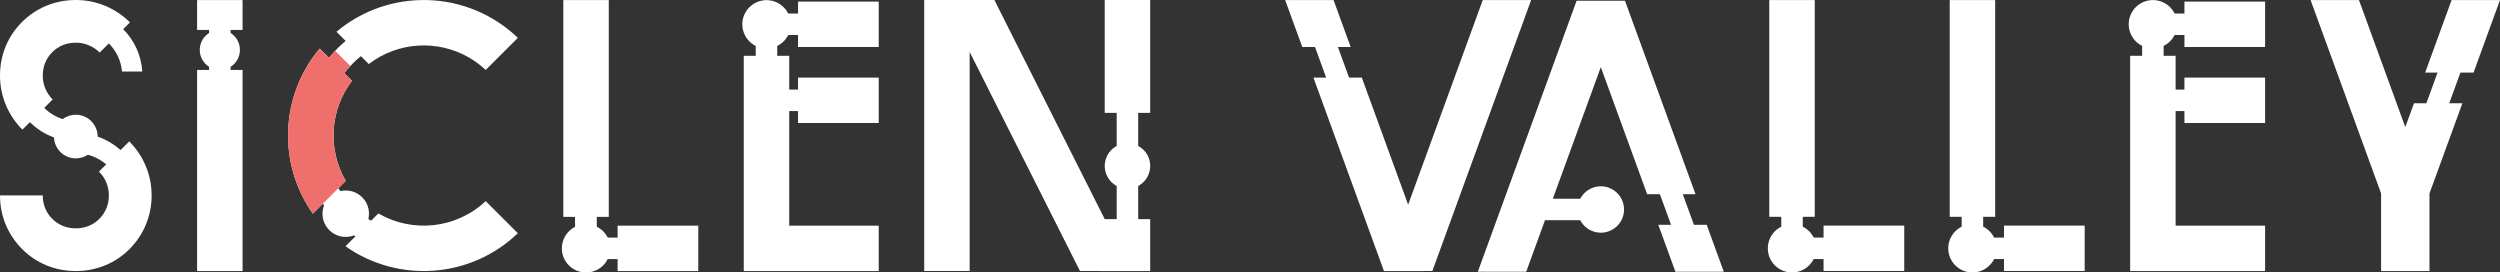
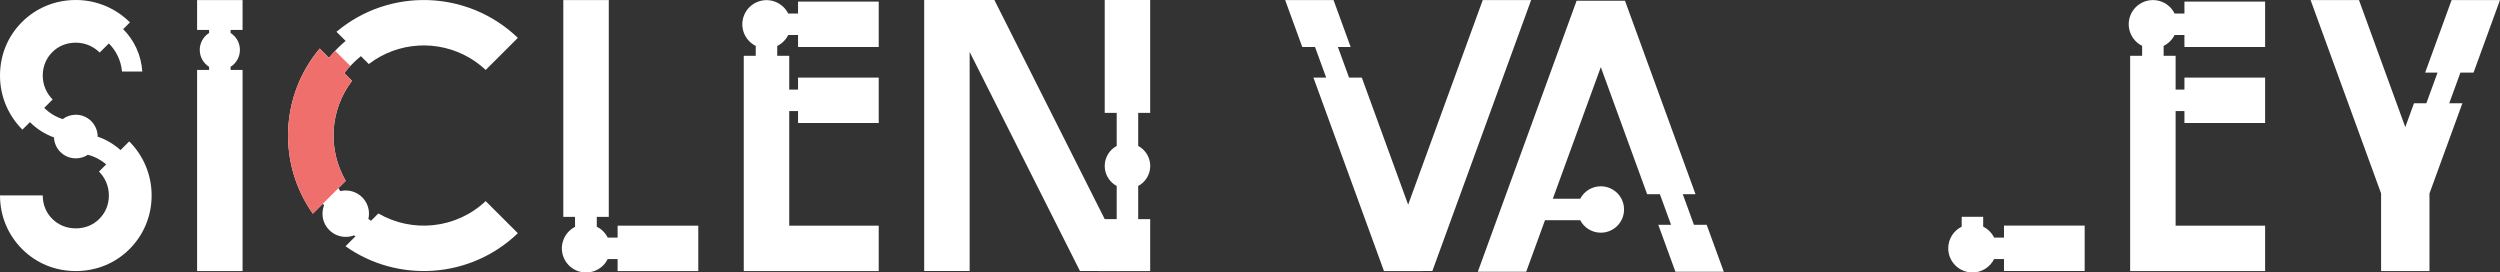
<svg xmlns="http://www.w3.org/2000/svg" width="1000" height="109" viewBox="0 0 1000 109" fill="none">
  <rect x="0" y="0" width="1000" height="109" fill="#333333" stroke="none" />
  <g clip-path="url(#clip0_502_3828)">
    <path d="M48.802 28.611L56.91 28.611C56.504 22.005 53.657 16.058 49.257 11.658L51.97 8.95C46.43 3.421 38.778 0 30.325 0C21.873 0 14.324 3.292 8.786 8.823C3.248 14.354 0 21.812 0 30.251C0 38.688 3.427 46.326 8.963 51.857L11.972 48.853C14.666 51.543 17.941 53.653 21.593 54.98C21.782 59.632 25.62 63.345 30.327 63.345C32.103 63.345 33.756 62.817 35.135 61.908C37.889 62.617 40.392 63.951 42.482 65.749L39.597 68.629C42.039 71.068 43.552 74.441 43.552 78.164C43.552 81.89 42.165 85.114 39.72 87.552C37.277 89.99 34.057 91.345 30.327 91.345C26.595 91.345 23.35 89.988 20.908 87.547C18.463 85.109 17.099 81.887 17.099 78.164H0C0 86.601 3.337 94.129 8.875 99.657C14.416 105.186 21.873 108.415 30.327 108.415C38.778 108.415 46.241 105.183 51.779 99.657C57.317 94.126 60.652 86.603 60.652 78.164C60.652 69.727 57.227 62.087 51.689 56.558L48.209 60.032C45.587 57.668 42.486 55.824 39.069 54.661C39.069 49.842 35.155 45.892 30.327 45.892C28.359 45.892 26.542 46.541 25.081 47.638C22.258 46.745 19.732 45.187 17.688 43.147L21.055 39.786C18.612 37.347 17.099 33.974 17.099 30.251C17.099 26.525 18.479 23.287 20.924 20.849C23.366 18.41 26.595 17.07 30.325 17.07C34.059 17.07 37.436 18.58 39.878 21.021L43.54 17.365C46.476 20.303 48.413 24.235 48.802 28.611Z" fill="white" />
    <path d="M78.839 0.014L83.635 0.014L92.233 0.014L97.026 0.014V11.97L92.233 11.97V13.188C94.478 14.61 95.967 17.113 95.967 19.963C95.967 22.814 94.478 25.317 92.233 26.739V27.985H97.026L97.026 108.415H78.839L78.839 27.985H83.635V26.739C81.39 25.317 79.901 22.814 79.901 19.963C79.901 17.113 81.39 14.61 83.635 13.188V11.97L78.839 11.97V0.014Z" fill="white" />
    <path d="M138.255 16.365C137.331 17.142 136.428 17.954 135.551 18.808C135.388 18.966 135.228 19.122 135.067 19.283C134.724 19.625 134.385 19.973 134.056 20.323C133.615 20.789 133.184 21.261 132.765 21.74C132.366 22.197 131.977 22.66 131.598 23.128L127.883 19.419C111.96 38.352 111.05 65.592 125.147 85.474L129.157 81.472C129.305 81.695 129.459 81.921 129.615 82.141H129.618C129.622 82.13 129.621 82.136 129.618 82.141C129.235 83.157 128.997 84.325 128.997 85.474C128.997 90.599 133.159 94.754 138.294 94.754C139.451 94.754 140.559 94.543 141.581 94.158L142.205 94.5L138.198 98.502C159.108 113.272 188.139 111.537 207.138 93.285L194.275 80.444C182.428 91.602 164.872 93.246 151.346 85.376L148.418 88.296C148.055 88.07 147.697 87.84 147.342 87.603C147.349 87.572 147.358 87.543 147.365 87.513C147.513 86.857 147.59 86.174 147.59 85.474C147.59 80.348 143.428 76.193 138.294 76.193C137.576 76.193 136.8 76.289 136.129 76.443C135.864 76.054 135.612 75.663 135.367 75.268L138.296 72.348C131.022 59.888 131.86 44 140.815 32.33L137.717 29.237C138.43 28.314 139.188 27.418 139.993 26.549L141.628 24.871C142.512 24.018 143.425 23.212 144.364 22.459L147.526 25.619C159.221 16.634 175.173 15.778 187.675 23.054C190.012 24.413 192.229 26.058 194.275 27.985L207.138 15.145C187.02 -4.184 155.655 -4.994 134.593 12.709L138.255 16.365Z" fill="white" />
    <path d="M225.325 0.014L243.512 0.014V86.737H238.719L238.719 90.681C240.51 91.567 242.043 93.013 243.026 94.925L243.04 94.953C243.056 94.985 243.072 95.016 243.088 95.048H247.044V90.259H279.314V108.415H247.044V103.63H243.085C242.198 105.419 240.749 106.95 238.833 107.932C234.078 110.367 228.244 108.494 225.804 103.746C223.364 98.999 225.274 93.158 230.03 90.722L229.997 86.737H225.325V0.014Z" fill="white" />
    <path d="M315.689 108.415L297.501 108.415V90.259V22.311L302.295 22.311V18.372C299.754 17.109 297.791 14.746 297.145 11.761C296.017 6.545 299.338 1.403 304.563 0.277C308.984 -0.676 313.352 1.551 315.275 5.418L319.216 5.418V0.633L351.486 0.633V18.789L319.216 18.789V14.001H315.284C314.356 15.874 312.828 17.434 310.893 18.387V22.311H315.689V35.832H319.216V31.045L351.486 31.045V49.2L319.216 49.2V44.415H315.689V90.259H351.487V108.415L315.689 108.415Z" fill="white" />
    <path d="M369.673 0.012L377.402 0.012L387.86 0.012L397.758 0.012L425.052 54.212L441.886 87.644H446.68V74.379C444.897 73.423 443.422 71.87 442.587 69.859C440.784 65.513 442.613 60.569 446.68 58.391V45.134H441.886V0.012L446.68 0.012L455.278 0.012L460.073 0.012V45.134H455.278V58.378C457.07 59.333 458.554 60.89 459.392 62.91C461.199 67.263 459.36 72.217 455.278 74.389V87.644H460.073V108.415L431.99 108.413L387.86 20.781V108.413H369.673V0.012Z" fill="white" />
    <path d="M558.683 108.415L572.937 108.413L612.459 0.014L593.104 0.014L563.258 81.868L544.727 31.047L539.626 31.047L535.157 18.789H540.259L533.414 0.014L528.312 0.014L519.16 0.014L514.06 0.014L520.907 18.789H526.005L530.475 31.047H525.375L553.582 108.408L553.584 108.415H558.683Z" fill="white" />
    <path d="M644.899 0.3L630.646 0.302L591.124 108.7H610.479L617.994 88.09H632.081C633.633 91.053 636.742 93.076 640.324 93.076C645.459 93.076 649.621 88.921 649.621 83.796C649.621 78.67 645.459 74.515 640.324 74.515C636.74 74.515 633.629 76.54 632.078 79.507H621.123L640.324 26.847L658.855 77.668L663.955 77.668L668.424 89.926H663.323L670.168 108.7H675.269H684.422H689.522L682.675 89.926H677.577L673.107 77.668H678.207L650 0.307L649.998 0.3L644.899 0.3Z" fill="white" />
-     <path d="M707.711 0.014L725.899 0.014V86.725H721.103V90.665C722.996 91.604 724.538 93.143 725.478 95.033H729.425V90.247L761.696 90.247V108.403L729.425 108.403V103.616H725.477C723.894 106.798 720.605 108.986 716.804 108.986C711.458 108.986 707.125 104.66 707.125 99.324C707.125 95.529 709.317 92.246 712.505 90.665V86.725H707.711V0.014Z" fill="white" />
-     <path d="M779.883 0.014L798.07 0.014V86.725H793.275V90.665C795.168 91.604 796.71 93.143 797.65 95.033H801.597V90.247H833.868V108.403H801.597V103.616H797.649C796.065 106.798 792.776 108.986 788.975 108.986C783.63 108.986 779.297 104.66 779.297 99.324C779.297 95.529 781.488 92.245 784.677 90.665V86.725H779.883V0.014Z" fill="white" />
+     <path d="M779.883 0.014V86.725H793.275V90.665C795.168 91.604 796.71 93.143 797.65 95.033H801.597V90.247H833.868V108.403H801.597V103.616H797.649C796.065 106.798 792.776 108.986 788.975 108.986C783.63 108.986 779.297 104.66 779.297 99.324C779.297 95.529 781.488 92.245 784.677 90.665V86.725H779.883V0.014Z" fill="white" />
    <path d="M870.246 108.415H852.059V90.259V22.311H856.853V18.343C852.334 16.104 850.265 10.718 852.224 5.995C854.27 1.066 859.932 -1.276 864.87 0.767C867.128 1.7 868.844 3.389 869.846 5.418L873.774 5.418V0.633L906.044 0.633V18.789L873.774 18.789V14.001H869.83C868.858 15.954 867.295 17.449 865.451 18.357V22.311H870.246V35.832H873.774V31.045L906.044 31.045V49.2L873.774 49.2V44.415H870.246V90.259H906.044V108.415H870.246Z" fill="white" />
    <path d="M952.437 77.375L924.231 0.014L943.583 0.014L962.113 50.836L965.598 41.306H970.544L975.013 29.047H970.057L980.644 0.014L999.998 0.014L989.412 29.047H984.163L979.694 41.306H984.955L971.792 77.38V108.415H952.435V77.382L952.437 77.375Z" fill="white" />
    <path d="M131.598 23.128L127.883 19.419C111.96 38.352 111.05 65.591 125.147 85.473L138.296 72.347C131.021 59.888 131.86 44 140.815 32.329L137.717 29.236C138.471 28.261 139.276 27.314 140.133 26.398L134.05 20.325C133.192 21.234 132.374 22.169 131.598 23.128Z" fill="#EF6F6C" />
  </g>
  <defs>
    <clipPath id="clip0_502_3828">
      <rect width="1000" height="109" fill="white" />
    </clipPath>
  </defs>
</svg>